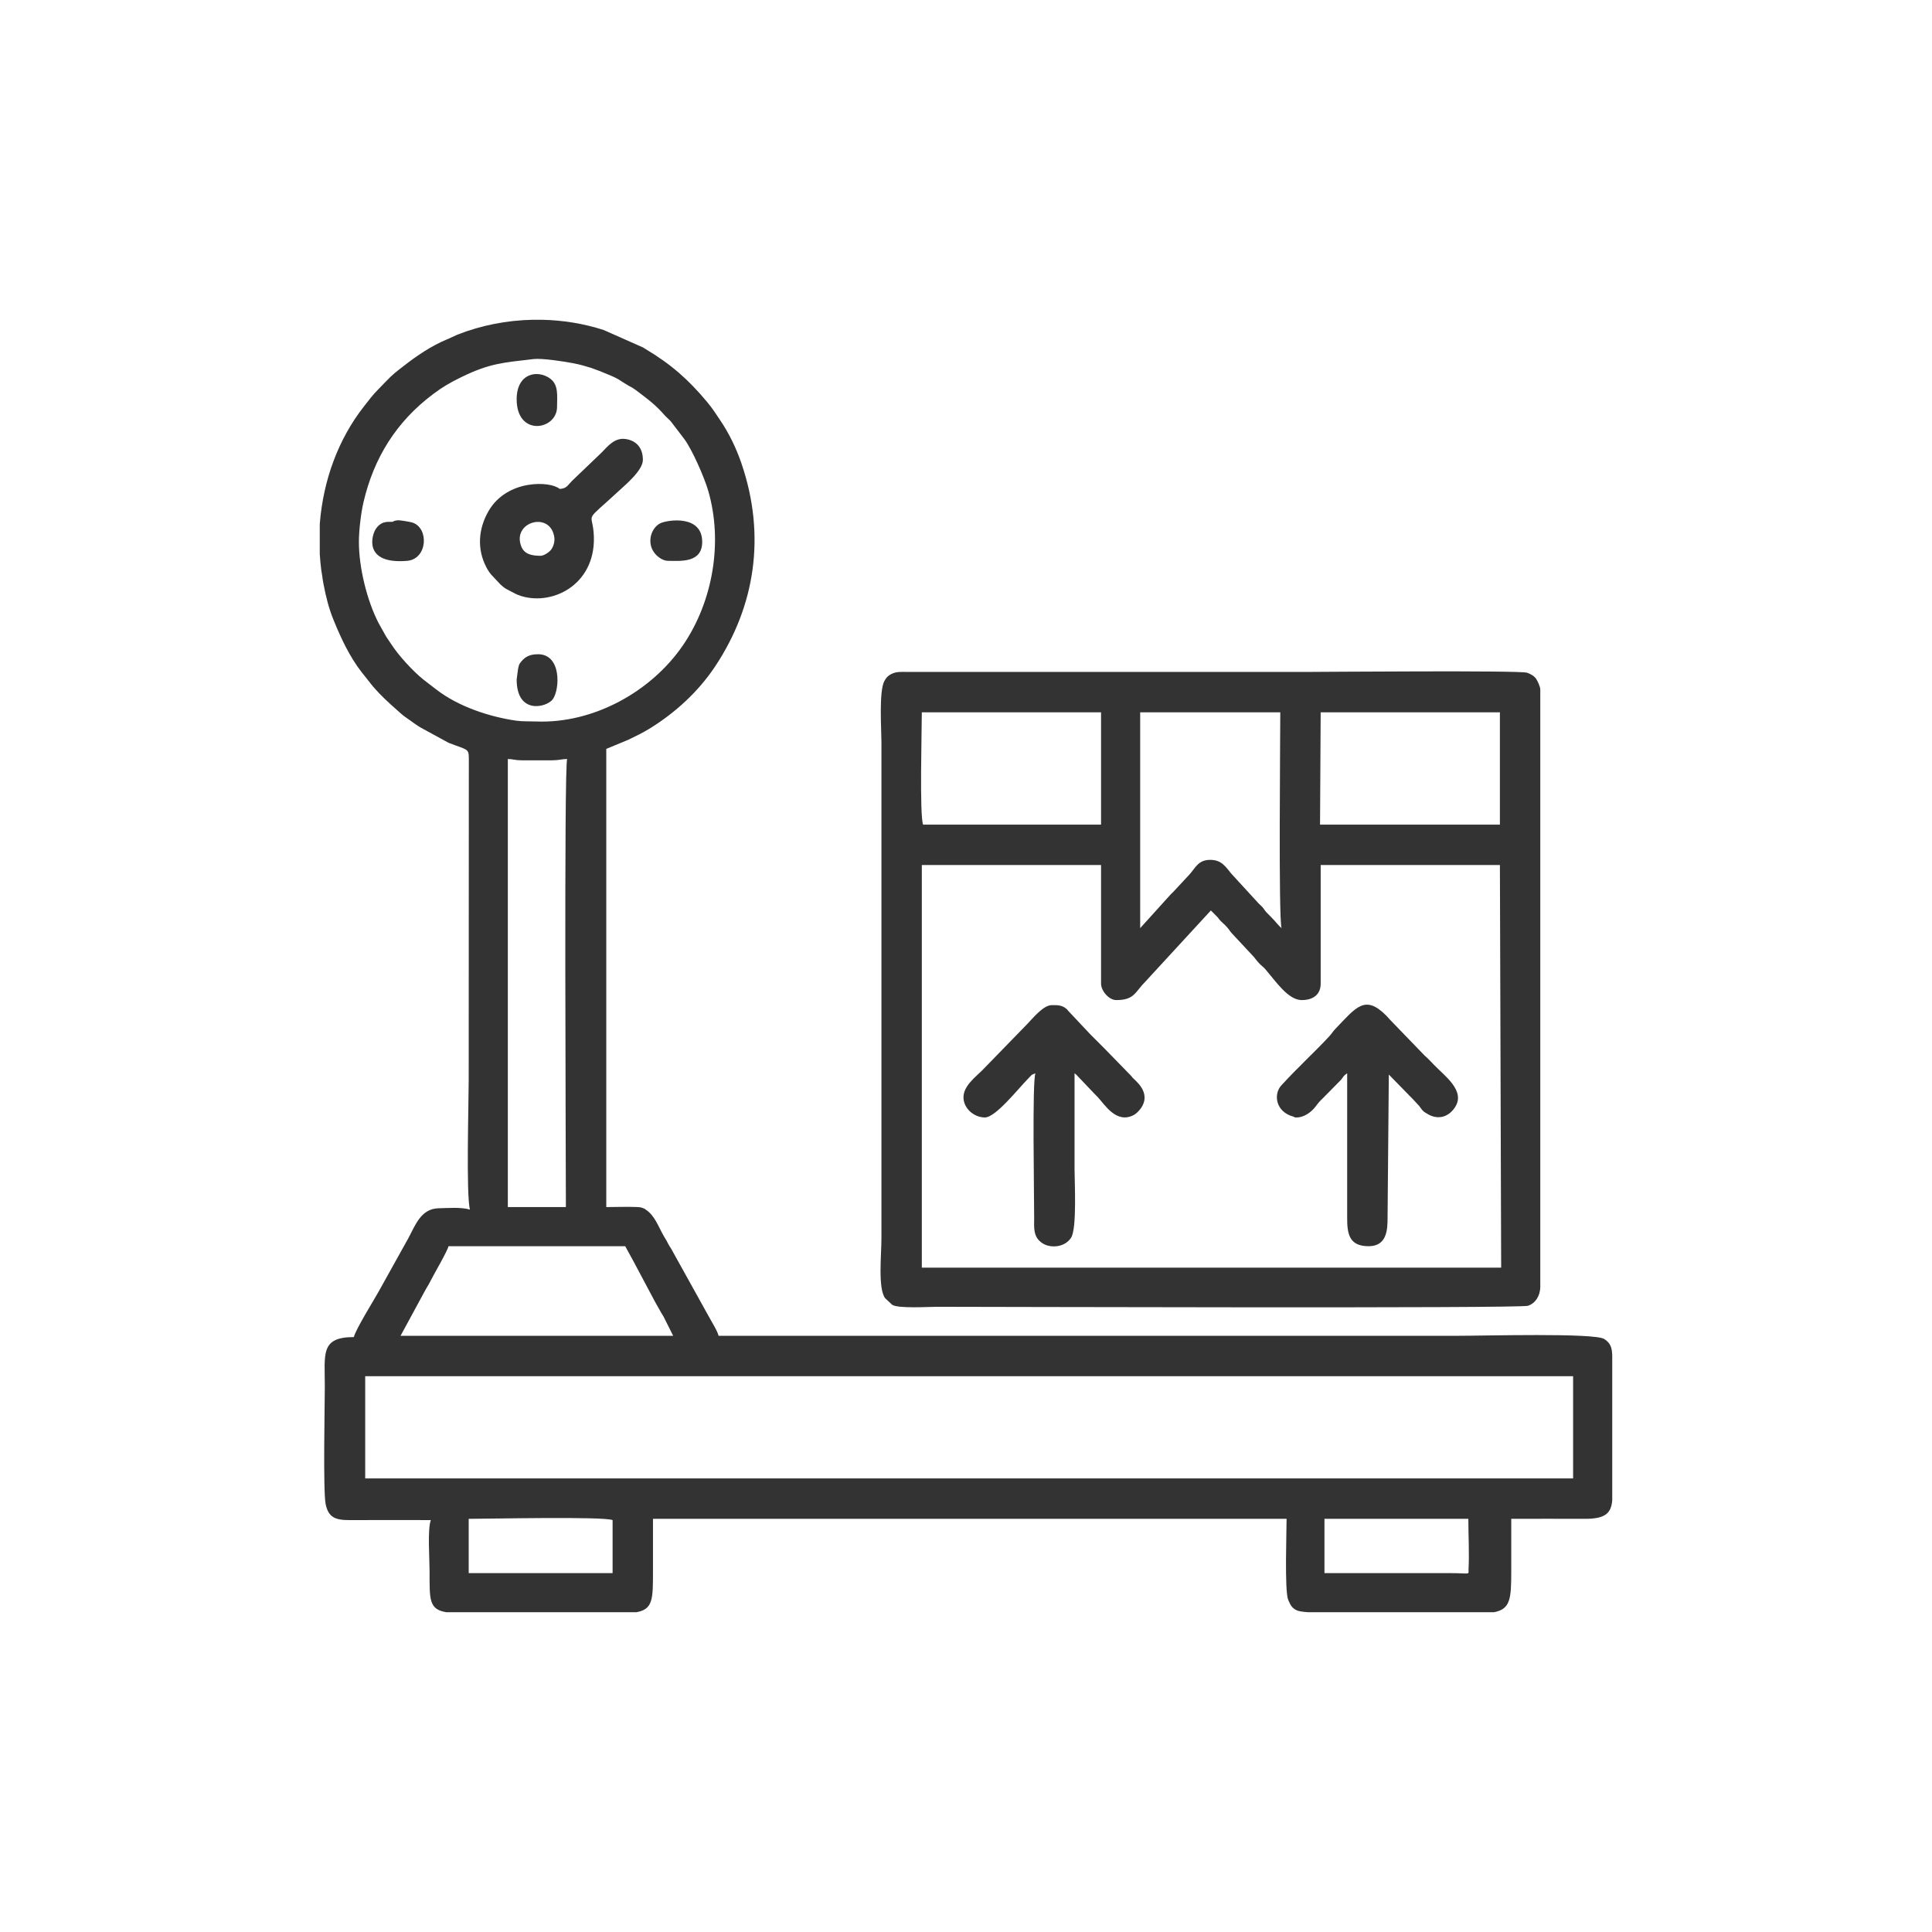
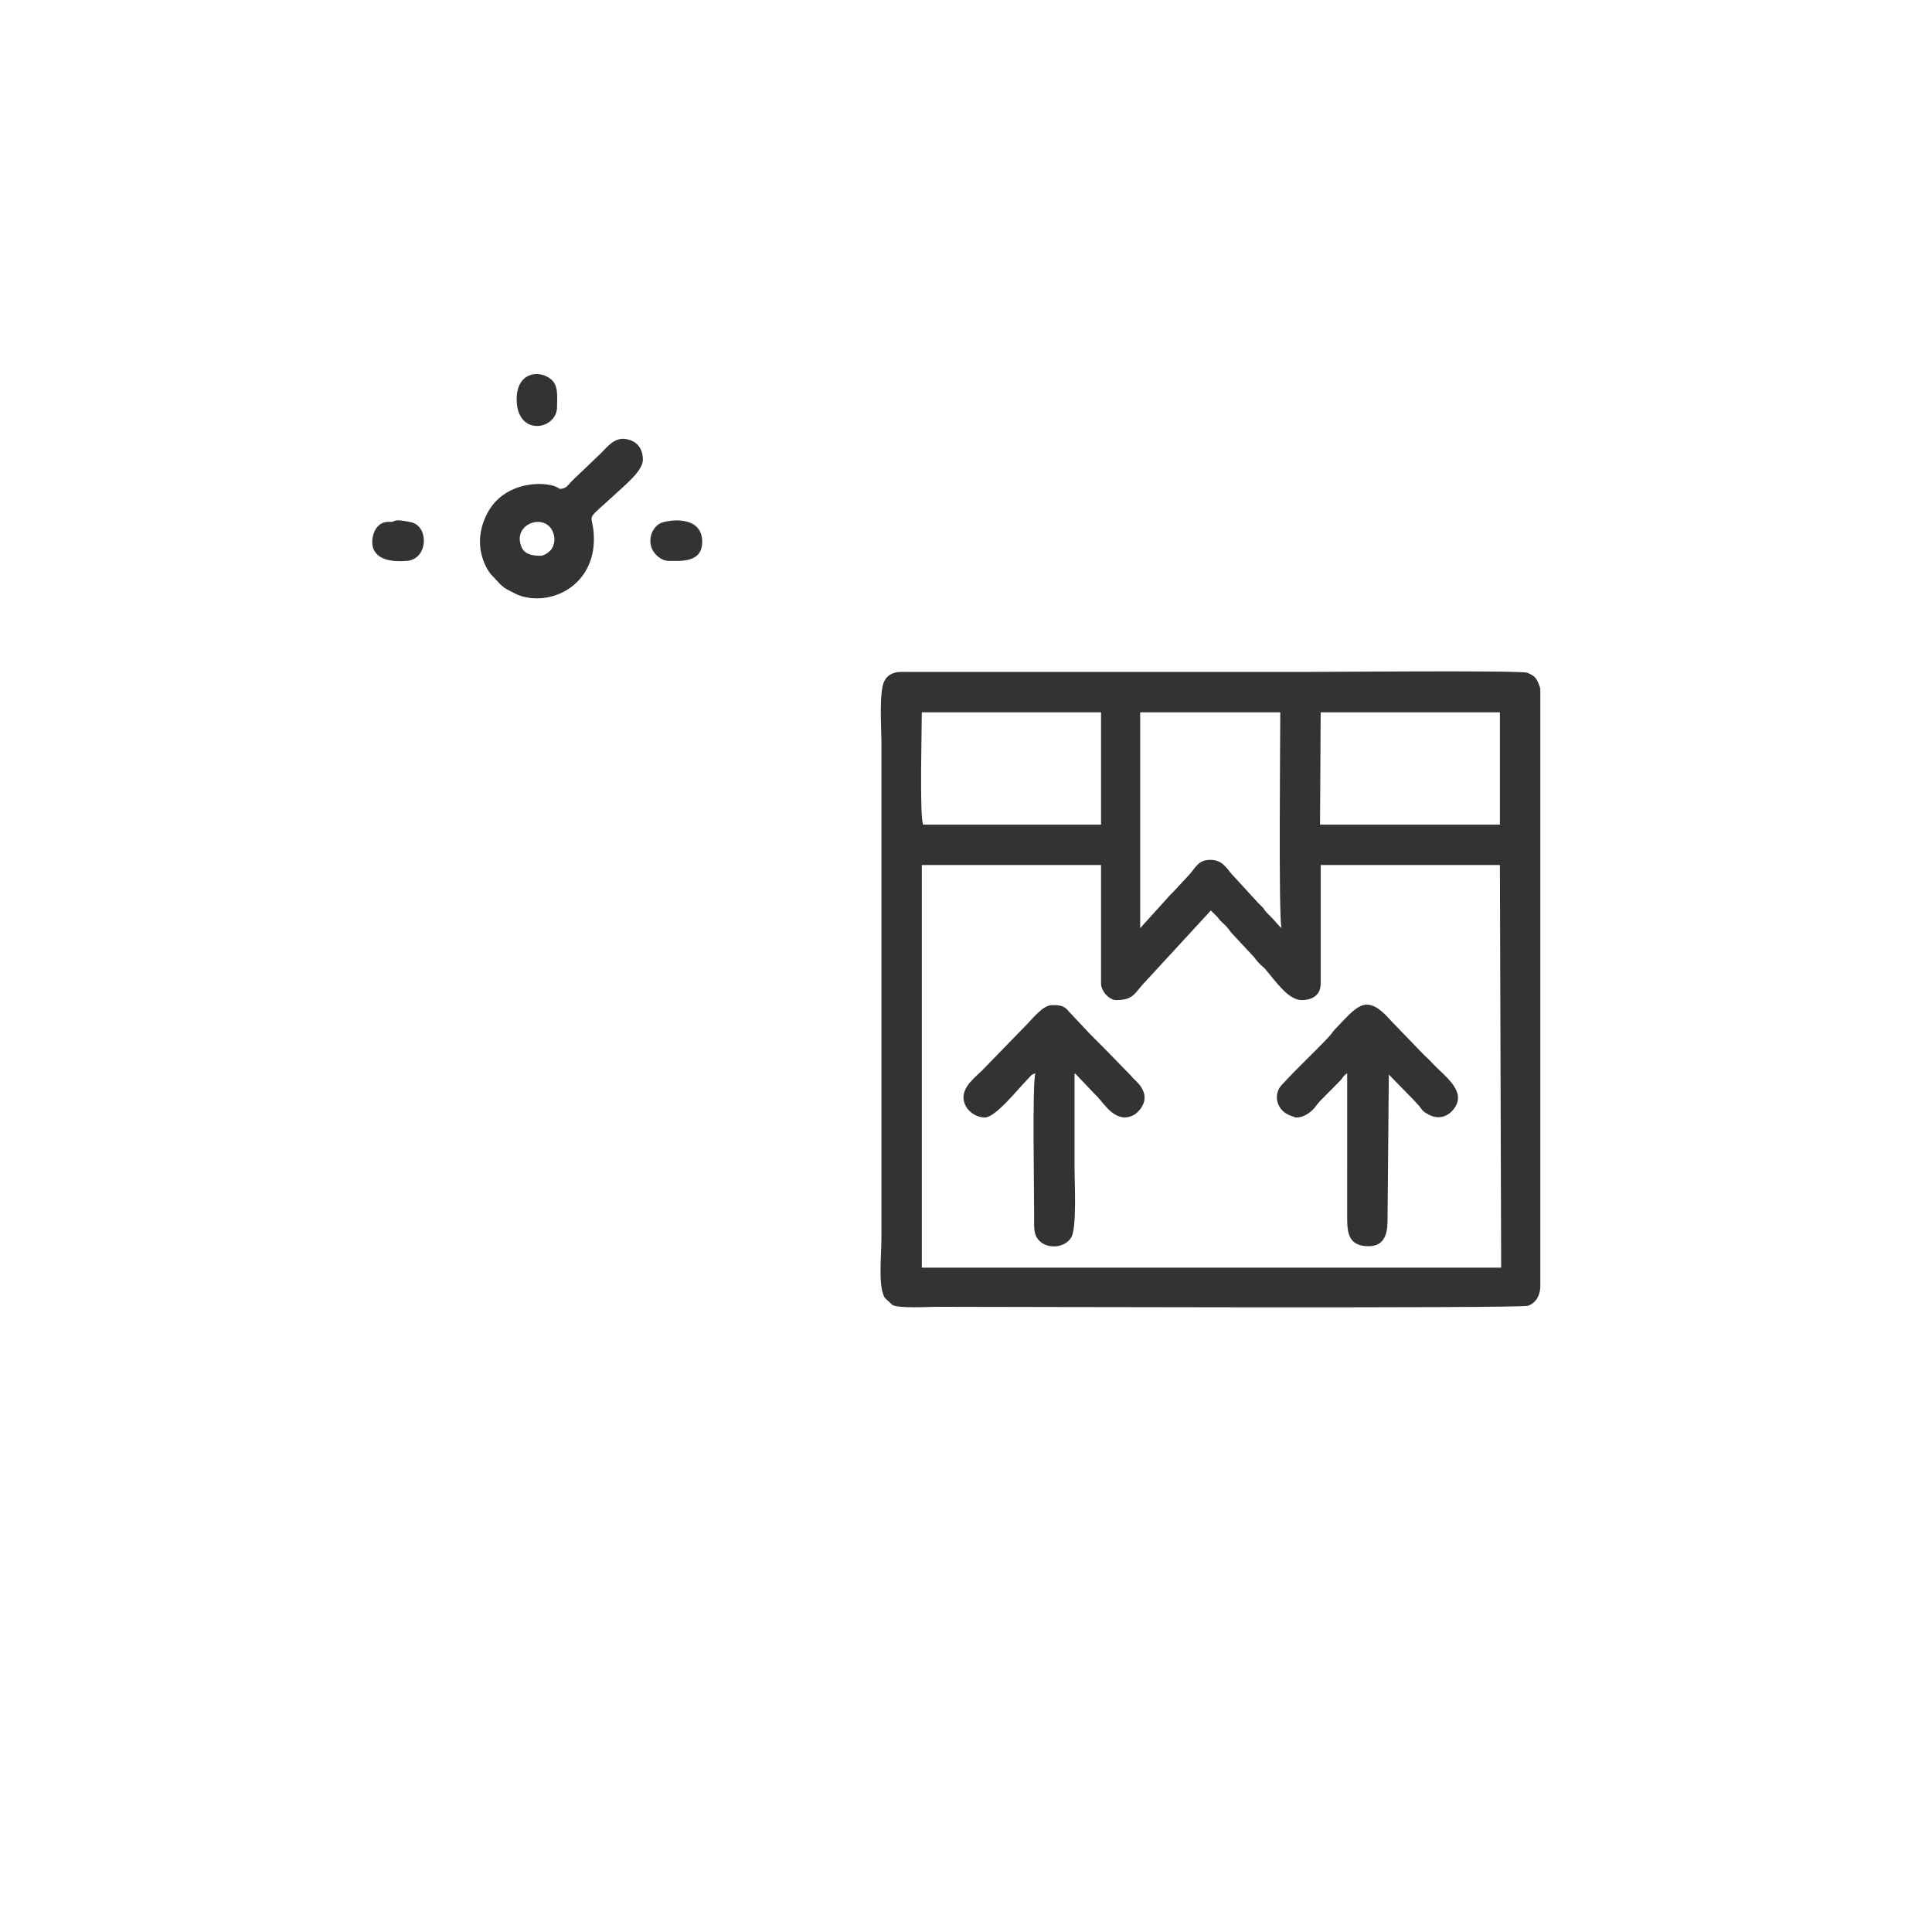
<svg xmlns="http://www.w3.org/2000/svg" xml:space="preserve" width="596px" height="596px" version="1.1" style="shape-rendering:geometricPrecision; text-rendering:geometricPrecision; image-rendering:optimizeQuality; fill-rule:evenodd; clip-rule:evenodd" viewBox="0 0 453.988 453.988">
  <defs>
    <style type="text/css">
   
    .fil1 {fill:none}
    .fil0 {fill:#333333}
   
  </style>
  </defs>
  <g id="Слой_x0020_1">
    <g id="_2052992192">
-       <path class="fil0" d="M311.226 356.9l33.811 0c0,3.667 0.24,8.127 0.053,11.68 -0.086,1.643 0.76,1.075 -4.504,1.074l-29.36 0 0 -12.754zm-185.983 -281.76l2.067 0c4.925,0.097 9.853,0.888 14.542,2.407l9.274 4.112c0.402,0.258 0.096,0.079 0.551,0.351 5.966,3.551 10.085,7.168 14.482,12.446 1.312,1.575 2.058,2.798 3.113,4.352 2.086,3.077 3.771,6.605 4.966,10.109 5.802,17.01 3.179,33.533 -6.146,47.608 -3.985,6.014 -9.399,10.957 -15.522,14.728 -1.535,0.944 -3.103,1.692 -4.864,2.551l-5.24 2.176 0 107.663c2.309,0 4.88,-0.109 7.156,-0.014 0.769,0.032 1.094,0.098 1.53,0.281 0.802,0.336 0.094,0.019 0.564,0.318 2.182,1.383 3.059,4.19 4.336,6.354l0.551 0.917c0.03,0.054 0.071,0.131 0.1,0.186 0.087,0.162 0.214,0.423 0.291,0.567 0.26,0.484 0.378,0.644 0.683,1.117l8.907 16.037c0.833,1.552 1.921,3.167 2.278,4.489 57.745,0 115.489,0 173.233,0 6.846,0 32.484,-0.723 34.859,0.742 1.557,0.96 1.849,2.2 1.894,3.887l0 27.753 0 6.326c-0.276,2.936 -1.55,4.328 -6.524,4.299 -5.731,-0.032 -11.471,-0.002 -17.203,-0.002 0,4.062 0,8.123 0,12.184 0,6.671 -0.191,9.029 -4.073,9.764l-22.263 0 -21.373 0c-1.222,-0.089 -2.132,-0.216 -2.567,-0.395 -1.21,-0.499 -1.599,-1.251 -2.073,-2.37 -0.027,-0.064 -0.063,-0.14 -0.089,-0.205 -0.843,-2.127 -0.355,-16.224 -0.355,-18.978l-148.889 0c0,4.058 0,8.116 0,12.174 0,6.729 0.027,9.063 -3.896,9.774l-22.138 0 -22.538 0c-4.115,-0.683 -3.924,-2.975 -3.924,-9.727 0,-2.841 -0.523,-9.689 0.295,-11.924 -6.316,0 -12.645,-0.04 -18.96,0.004 -3.597,0.025 -5.09,-0.687 -5.748,-3.718 -0.642,-2.953 -0.204,-23.733 -0.204,-27.73 0,-7.578 -1.076,-11.562 6.822,-11.562 0.416,-1.786 4.677,-8.628 5.737,-10.531l7.016 -12.607c1.652,-3.026 2.951,-7.042 7.165,-7.128 2.354,-0.048 5.15,-0.318 7.367,0.309 -0.932,-3.292 -0.296,-25.285 -0.296,-30.482l0.029 -75.698c-0.008,-2.243 -0.54,-1.846 -4.771,-3.514l-6.707 -3.658c-0.834,-0.545 -1.298,-0.837 -2.321,-1.598 -0.909,-0.677 -1.267,-0.825 -2.181,-1.63l-2.487 -2.225c-1.773,-1.611 -3.569,-3.398 -5.05,-5.371 -0.051,-0.067 -0.201,-0.254 -0.253,-0.321 -0.037,-0.047 -0.093,-0.114 -0.129,-0.161l-0.796 -1.009c-0.135,-0.169 -0.24,-0.292 -0.411,-0.51 -2.886,-3.676 -4.904,-8.012 -6.664,-12.328 -1.124,-2.756 -1.79,-5.39 -2.397,-8.568 -0.143,-0.747 -0.143,-0.879 -0.275,-1.771l-0.245 -1.513c-0.144,-1.188 -0.26,-2.415 -0.339,-3.653l0 -7.076 0.015 -0.196c0.812,-10.075 4.297,-19.691 10.321,-27.392 1.044,-1.333 2.184,-2.855 3.379,-4.036 1.265,-1.251 2.546,-2.726 3.871,-3.84 0.75,-0.631 1.361,-1.072 2.157,-1.699 3.043,-2.397 6.549,-4.742 10.129,-6.229 0.066,-0.027 0.146,-0.057 0.21,-0.084 0.062,-0.027 0.14,-0.062 0.2,-0.09l2.043 -0.93c5.555,-2.2 11.638,-3.392 17.778,-3.512zm-15.106 281.76c4.713,0 31.633,-0.595 33.812,0.296l0 12.458 -34.405 0 0.593 0 0 -12.754zm-24.32 -33.514l283.837 0 0 24.024 -0.297 0 -282.354 0 -1.186 0 0 -24.024zm19.575 -30.549l41.523 0 2.223 4.057c0.033,0.065 0.069,0.142 0.1,0.208l4.632 8.704c0.539,0.941 0.918,1.661 1.493,2.653 0.034,0.059 0.077,0.133 0.112,0.192l0.345 0.556c0.033,0.054 0.079,0.127 0.111,0.182l2.254 4.506 -64.063 0 5.631 -10.385c0.479,-0.924 0.874,-1.421 1.39,-2.465 0.84,-1.696 3.958,-6.957 4.249,-8.208zm13.94 -114.484c1.334,0.028 1.627,0.305 3.25,0.307l7.145 0c1.757,-0.002 2.03,-0.283 3.543,-0.307 -0.753,1.95 -0.295,94.798 -0.295,105.29l-13.643 0 0 -105.29zm-34.998 -51.013c0,-2.656 0.483,-6.747 1.068,-9.271 2.432,-10.506 7.791,-19.043 16.388,-25.473 2.295,-1.717 3.924,-2.671 6.683,-4.011 6.595,-3.205 9.592,-3.356 16.903,-4.212 2.002,-0.234 7.177,0.568 9.281,0.972 1.656,0.318 2.769,0.648 4.222,1.097l1.996 0.73c0.847,0.349 1.067,0.446 1.844,0.759 2.986,1.203 2.714,1.384 5.033,2.732 0.313,0.182 0.414,0.206 0.781,0.412l0.869 0.583c2.993,2.283 4.559,3.376 6.931,6.09l1.086 1.048c0.045,0.047 0.105,0.11 0.148,0.159 0.043,0.048 0.1,0.115 0.141,0.164l3.069 4.025c1.837,2.439 4.72,9.008 5.637,12.159 3.521,12.104 1.1,26.023 -5.911,36.302 -7.445,10.915 -21.07,18.469 -34.525,17.932 -1.517,-0.06 -3.247,0.023 -4.739,-0.196 -6.399,-0.939 -13.616,-3.353 -18.747,-7.342 -1.128,-0.877 -2.125,-1.612 -3.026,-2.333 -2.395,-1.916 -5.801,-5.605 -7.483,-8.226 -0.394,-0.615 -0.707,-1.025 -1.07,-1.579 -0.047,-0.072 -0.179,-0.28 -0.224,-0.356l-1.714 -3.066c-2.758,-5.33 -4.641,-13.088 -4.641,-19.099z" />
      <path class="fil0" d="M216.613 203.267l42.116 0 0 27.879c0,1.653 1.828,3.856 3.559,3.856 4.338,0 4.394,-1.891 6.892,-4.379l15.353 -16.679 1.645 1.655c0.845,1.203 1.344,1.32 2.184,2.309 0.578,0.681 0.63,0.885 1.136,1.444l5.166 5.539c0.478,0.583 0.635,0.857 1.207,1.465 0.494,0.524 1.076,0.944 1.39,1.308 2.514,2.923 5.431,7.338 8.626,7.338 2.574,0 4.449,-1.223 4.449,-3.857l0 -27.878 42.116 0 0.296 94.612 -136.135 0 0 -94.612zm51.31 14.829l0 -50.717 32.922 0c0,6.435 -0.436,48.092 0.295,50.716 -0.809,-0.679 -1.403,-1.553 -2.156,-2.299l-1.428 -1.453c-0.839,-0.969 -0.293,-0.665 -1.828,-2.08l-6.371 -6.947c-1.312,-1.557 -2.26,-3.324 -5.108,-3.262 -2.701,0.059 -3.351,1.875 -4.682,3.365l-3.859 4.149c-0.335,0.329 -0.589,0.545 -0.883,0.896l-6.902 7.632zm42.413 -50.717l42.116 0 0 26.397 -42.264 0 0.148 -26.397zm-93.723 0l42.116 0 0 26.397 0.89 0 -42.709 0c-0.851,-2.199 -0.297,-22.317 -0.297,-26.397zm145.329 134.949l0 -140.287c0,-0.733 -0.712,-2.149 -0.998,-2.565 -0.44,-0.638 -1.348,-1.142 -2.108,-1.399 -1.717,-0.58 -48.196,-0.189 -51.121,-0.189l-94.625 0c-1.292,-0.007 -2.343,-0.056 -3.264,0.329 -1.059,0.443 -1.555,0.953 -2.023,1.832 -1.298,2.44 -0.681,11.362 -0.681,14.218l0 116.801c0,3.785 -0.85,11.72 0.88,13.992l1.671 1.562c1.464,0.896 8.514,0.451 10.492,0.451 11.051,0 136.867,0.409 138.871,-0.236 1.737,-0.559 2.906,-2.331 2.906,-4.509z" />
      <path class="fil0" d="M304.701 262.585c1.442,0 2.839,-0.903 3.646,-1.692 0.623,-0.609 0.692,-0.756 1.224,-1.446 0.523,-0.678 0.847,-0.955 1.431,-1.534l4.122 -4.183c0.651,-0.826 0.522,-0.911 1.44,-1.526l-0.002 33.837c-0.022,3.912 0.467,6.796 5.044,6.796 4.294,0 4.461,-3.868 4.45,-6.775l0.294 -33.563 5.304 5.431c0.044,0.041 0.111,0.099 0.154,0.14l1.704 1.837c0.761,1.006 0.665,1.158 2.14,1.974 2.375,1.314 4.829,0.573 6.307,-1.784 2.395,-3.822 -2.47,-7.251 -5.008,-9.887 -0.573,-0.594 -1.008,-1.077 -1.581,-1.622l-0.464 -0.418c-0.046,-0.043 -0.112,-0.102 -0.159,-0.146l-8.165 -8.455c-0.374,-0.401 -0.419,-0.5 -0.854,-0.936 -5.001,-5.011 -7.055,-1.937 -11.913,3.11 -0.704,0.732 -0.808,1.069 -1.473,1.79 -3.379,3.653 -7.343,7.234 -11.284,11.554 -1.815,1.989 -1.397,6.218 2.973,7.331 0.177,0.045 -0.162,0.167 0.67,0.167z" />
      <path class="fil0" d="M226.401 257.839c0,2.638 2.491,4.746 5.04,4.746 2.504,0 7.774,-6.7 10.01,-8.972 1.168,-1.186 0.677,-0.93 1.854,-1.409 -0.77,1.994 -0.291,28.005 -0.295,33.869 -0.002,2.418 -0.299,4.596 1.936,6.061 1.879,1.232 5.225,1.037 6.745,-1.296 1.393,-2.139 0.81,-13.178 0.81,-16.1 0,-7.512 0,-15.023 0,-22.534l0.522 0.427c0.037,0.041 0.1,0.119 0.14,0.165l4.022 4.226c0.295,0.312 0.433,0.423 0.732,0.74 1.695,1.797 4.4,6.424 8.529,4.235 0.547,-0.289 1.263,-1.023 1.663,-1.6 2.591,-3.734 -1.518,-6.603 -2.016,-7.203 -0.038,-0.045 -0.088,-0.118 -0.125,-0.164 -0.036,-0.047 -0.084,-0.122 -0.121,-0.17l-6.439 -6.607c-0.065,-0.061 -0.248,-0.245 -0.311,-0.31l-2.656 -2.655c-0.048,-0.045 -0.11,-0.106 -0.157,-0.152l-5.174 -5.504c-0.066,-0.074 -0.389,-0.459 -0.41,-0.479 -1.13,-1.031 -2.28,-0.965 -3.538,-0.965 -2.072,0 -4.593,3.257 -5.858,4.523l-10.528 10.826c-1.493,1.494 -4.375,3.626 -4.375,6.302z" />
      <path class="fil0" d="M127.042 130.602c-2.072,0 -3.832,-0.359 -4.553,-2.208 -2.266,-5.809 6.91,-8.395 7.769,-2.104 0.153,1.121 -0.29,2.254 -0.775,2.894 -0.403,0.533 -1.651,1.418 -2.441,1.418zm4.45 -15.719c-2.049,-1.845 -12.331,-2.362 -16.709,5.239 -2.391,4.153 -2.726,8.915 -0.505,13.16 0.252,0.482 0.348,0.655 0.671,1.123 0.006,0.008 0.315,0.427 0.395,0.534l2.275 2.423c1.016,0.862 0.811,0.764 2.139,1.451 0.868,0.449 1.635,0.912 2.644,1.228 7.79,2.435 18.143,-3.082 17.083,-15.025 -0.43,-4.839 -2.24,-2.104 5.876,-9.61 1.736,-1.606 5.706,-4.896 5.706,-7.345 0,-2.742 -1.444,-4.472 -3.965,-4.89 -2.699,-0.447 -4.369,1.803 -5.748,3.185l-6.97 6.673c-0.981,0.987 -1.25,1.817 -2.892,1.854z" />
      <path class="fil0" d="M156.999 131.788c2.754,0 8.008,0.604 8.008,-4.448 0,-6.42 -8.038,-5.184 -9.759,-4.417 -1.432,0.638 -2.85,2.747 -2.3,5.251 0.433,1.973 2.448,3.614 4.051,3.614z" />
      <path class="fil0" d="M92.34 122.594c-0.723,0.175 -2.494,-0.5 -3.995,1.638 -1,1.425 -3.117,8.426 7.305,7.558 4.839,-0.403 5.211,-7.721 1.262,-8.996 -0.479,-0.154 -1.962,-0.388 -2.255,-0.429 -0.451,-0.063 -0.937,-0.128 -1.397,-0.091l-0.655 0.144c-0.064,0.023 -0.168,0.153 -0.265,0.176z" />
-       <path class="fil0" d="M121.408 159.668c0,8.368 7.099,6.565 8.493,4.637 1.677,-2.32 2.063,-10.569 -3.453,-10.569 -1.954,0 -3.001,0.575 -3.943,1.691 -0.607,0.719 -0.587,0.906 -0.791,1.905l-0.306 2.336z" />
      <path class="fil0" d="M121.408 93.825c0,8.889 9.491,7.255 9.491,1.78 0,-2.539 0.418,-5.178 -1.647,-6.664 -2.988,-2.151 -7.844,-1.23 -7.844,4.884z" />
    </g>
    <rect class="fil1" width="453.988" height="453.988" />
  </g>
</svg>